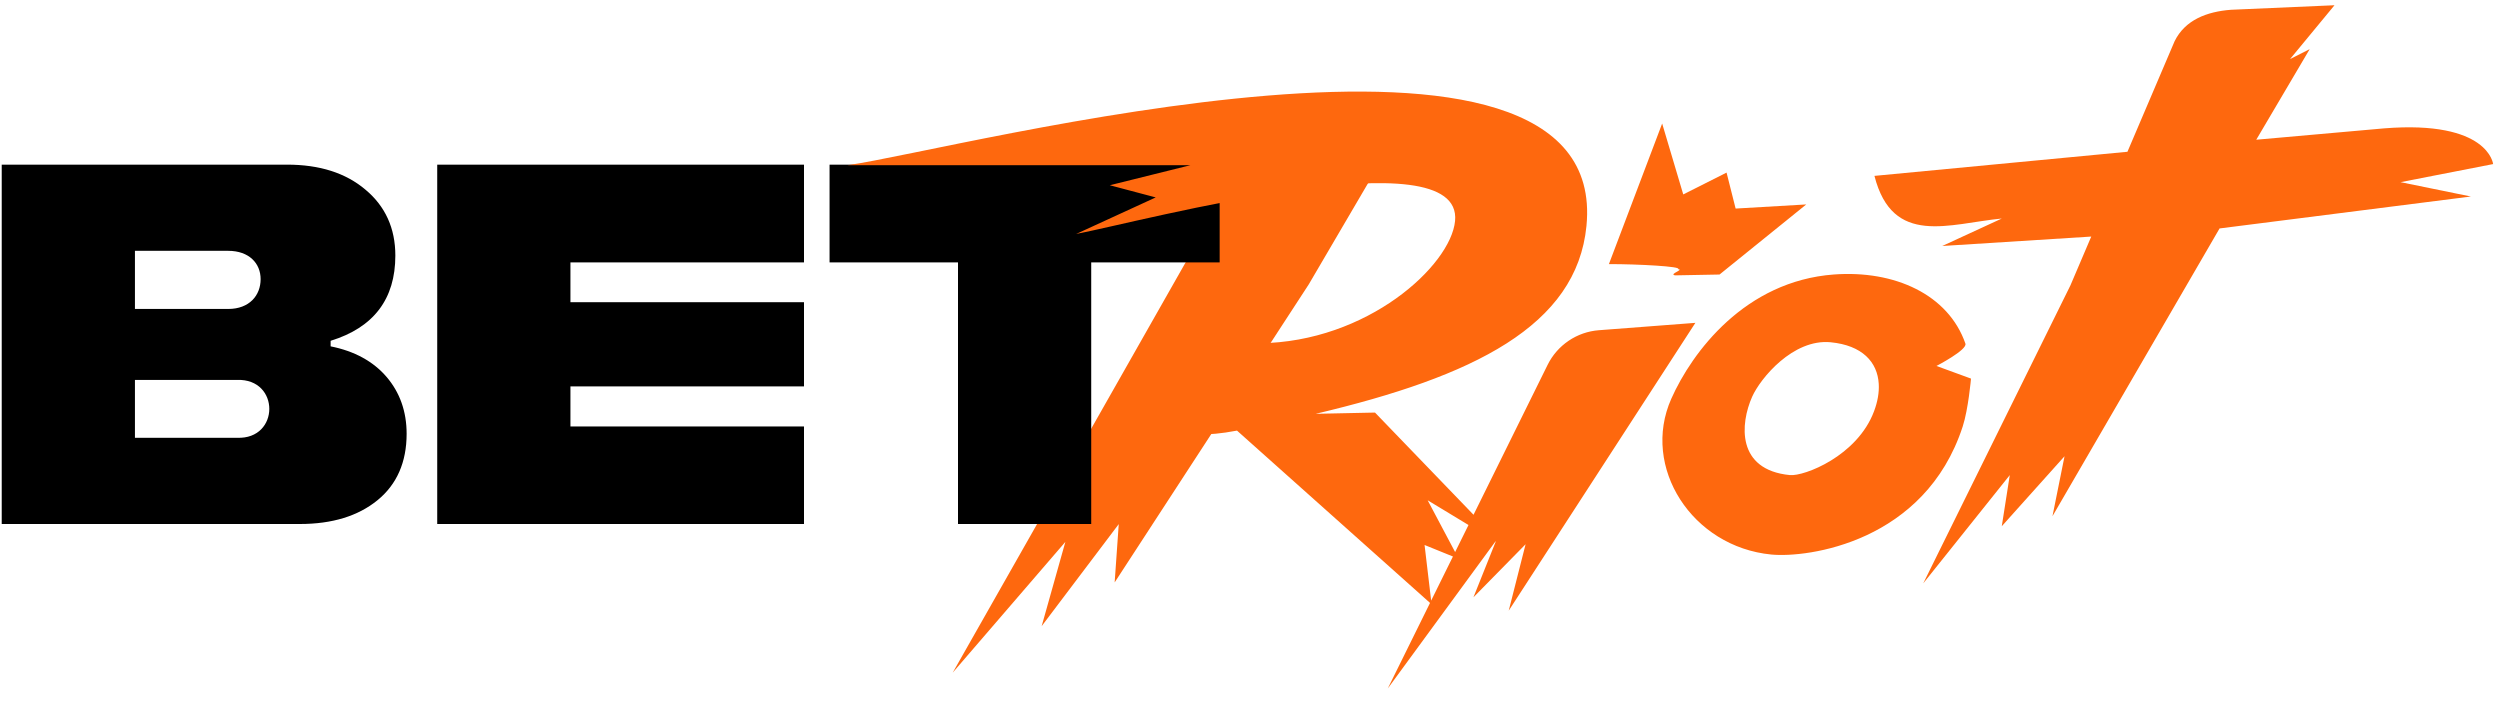
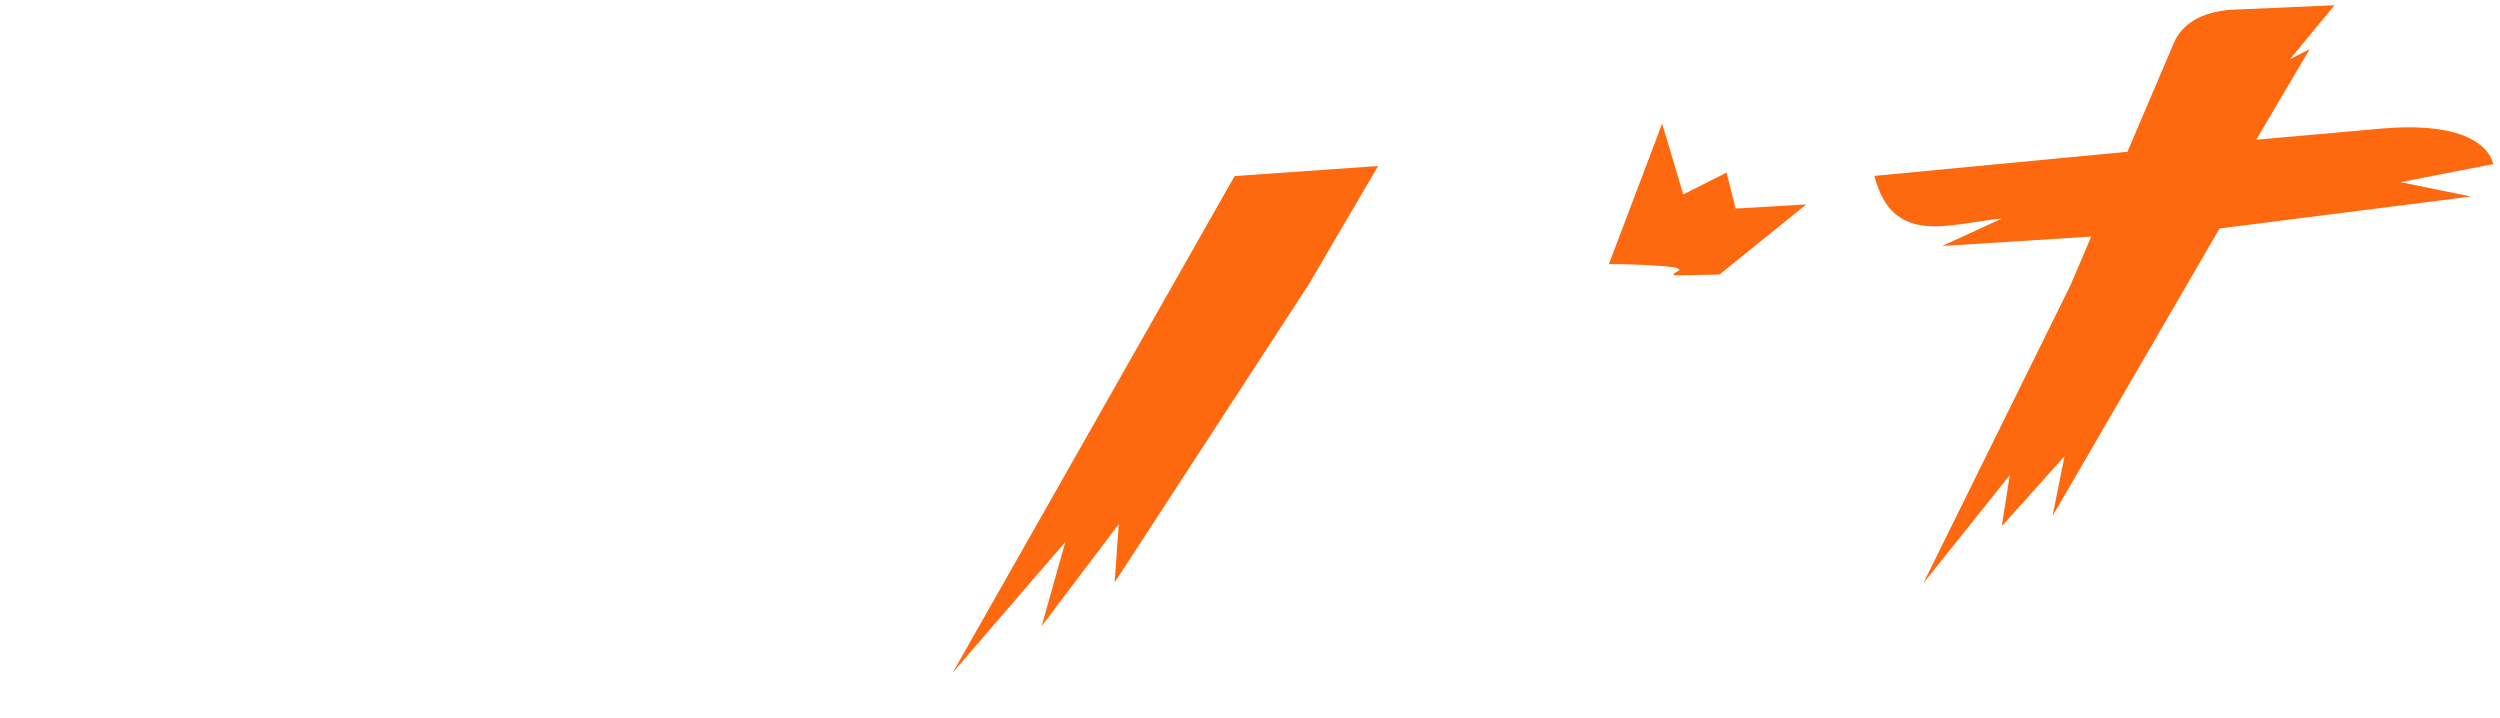
<svg xmlns="http://www.w3.org/2000/svg" width="1062" height="305" viewBox="0 0 1062 305" fill="none">
  <path d="M404.715 285.732L452.571 230.182L442.496 265.987L475.245 222.637L473.506 247.408L555.957 120.807L585.427 70.522L524.469 74.791L404.715 285.732Z" fill="#FE680E" />
-   <path d="M140.45 144.769C158.783 139.133 167.942 126.986 167.942 108.58C167.942 96.976 163.681 87.614 155.265 80.586C146.848 73.452 135.764 69.938 121.905 69.938H0.73V222.597H127.334C141.193 222.597 152.158 219.189 160.376 212.479C168.593 205.769 172.735 196.3 172.735 184.273C172.735 174.804 169.854 166.702 164.212 160.111C158.57 153.521 150.579 149.145 140.45 147.129V144.782V144.769ZM96.961 106.551C105.802 106.551 110.714 111.868 110.714 118.578C110.714 125.501 105.922 131.243 96.961 131.243H57.322V106.551H96.961ZM57.322 185.97V161.384H100.691C119.024 160.748 118.918 186.726 100.691 185.97H57.322ZM341.54 222.583V181.17H242.322V164.143H341.54V128.378H242.322V111.457H341.54V69.938H185.731V222.597H341.526L341.54 222.583ZM352.398 69.938V111.457H406.959V222.597H463.55V111.457H518.11V69.938H352.398Z" fill="black" />
  <path d="M888.364 100.492L879.523 121.218L816.997 247.807L853.756 201.818L850.357 223.539L877.014 193.808L871.889 219.282L942.871 97.044L1049.63 83.478L1019.75 77.378L1059.08 69.7C1059.08 69.7 1057.17 50.989 1012.78 54.529L958.456 59.356L981.156 20.873L972.819 25.09L991.696 2.229L947.756 4.151C937.481 4.934 928.242 8.448 923.781 17.492L903.736 64.475L796.262 74.712C803.988 104.974 828.055 94.962 850.371 92.827L825.068 104.496L888.364 100.492Z" fill="#FE680E" />
-   <path fill-rule="evenodd" clip-rule="evenodd" d="M657.431 154.981C659.472 150.851 662.553 147.324 666.373 144.745C670.193 142.166 674.619 140.626 679.216 140.275L720.196 137.145L640.904 259.41L648.072 231.191L625.917 253.735L635.395 230.037L635.289 229.971L589.516 292.483L607.478 256.122L525.478 182.922C470.241 193.437 534.943 145.818 534.943 145.818C580.888 145.34 616.252 112.838 618.111 93.888C621.682 57.315 486.33 93.742 457.138 99.391L490.95 83.863L471.449 78.691L505.738 70.164H360.138C407.224 63.468 684.326 -10.568 673.932 95.957C669.777 138.524 625.837 159.967 558.904 175.787L584.1 175.257L625.956 218.673L657.431 154.981ZM623.819 223.022L606.469 212.52L618.137 234.52L623.819 223.022ZM617.208 236.403L605.154 231.509L607.955 255.14L617.208 236.403ZM779.03 116.604C741.329 119.402 718.815 149.491 709.961 169.395C697.031 198.477 718.802 232.292 752.454 235.567C767.853 237.066 817.74 230.409 833.763 181.158C836.153 173.798 837.281 160.829 837.281 160.829L822.612 155.458C822.612 155.458 835.821 148.602 834.905 145.963C827.67 125.117 804.85 114.694 779.03 116.604ZM796.102 174.687C788.987 193.742 766.393 202.402 760.352 201.818C737.533 199.59 739.232 179.951 744.316 168.533C747.794 160.723 761.693 143.842 777.663 145.393C791.044 146.693 797.562 153.761 798.093 163.097C798.306 166.69 797.629 170.615 796.102 174.687Z" fill="#FE680E" />
  <path d="M767.295 86.847L730.457 116.617L711.607 116.975C710.054 116.724 711.222 116.06 712.297 115.464C713.266 114.92 714.142 114.429 712.828 114.323C714.58 113.196 696.022 112.188 683.464 112.188L706.084 52.475L715.045 82.59L733.444 73.321L737.294 88.597L767.295 86.847Z" fill="#FE680E" />
</svg>